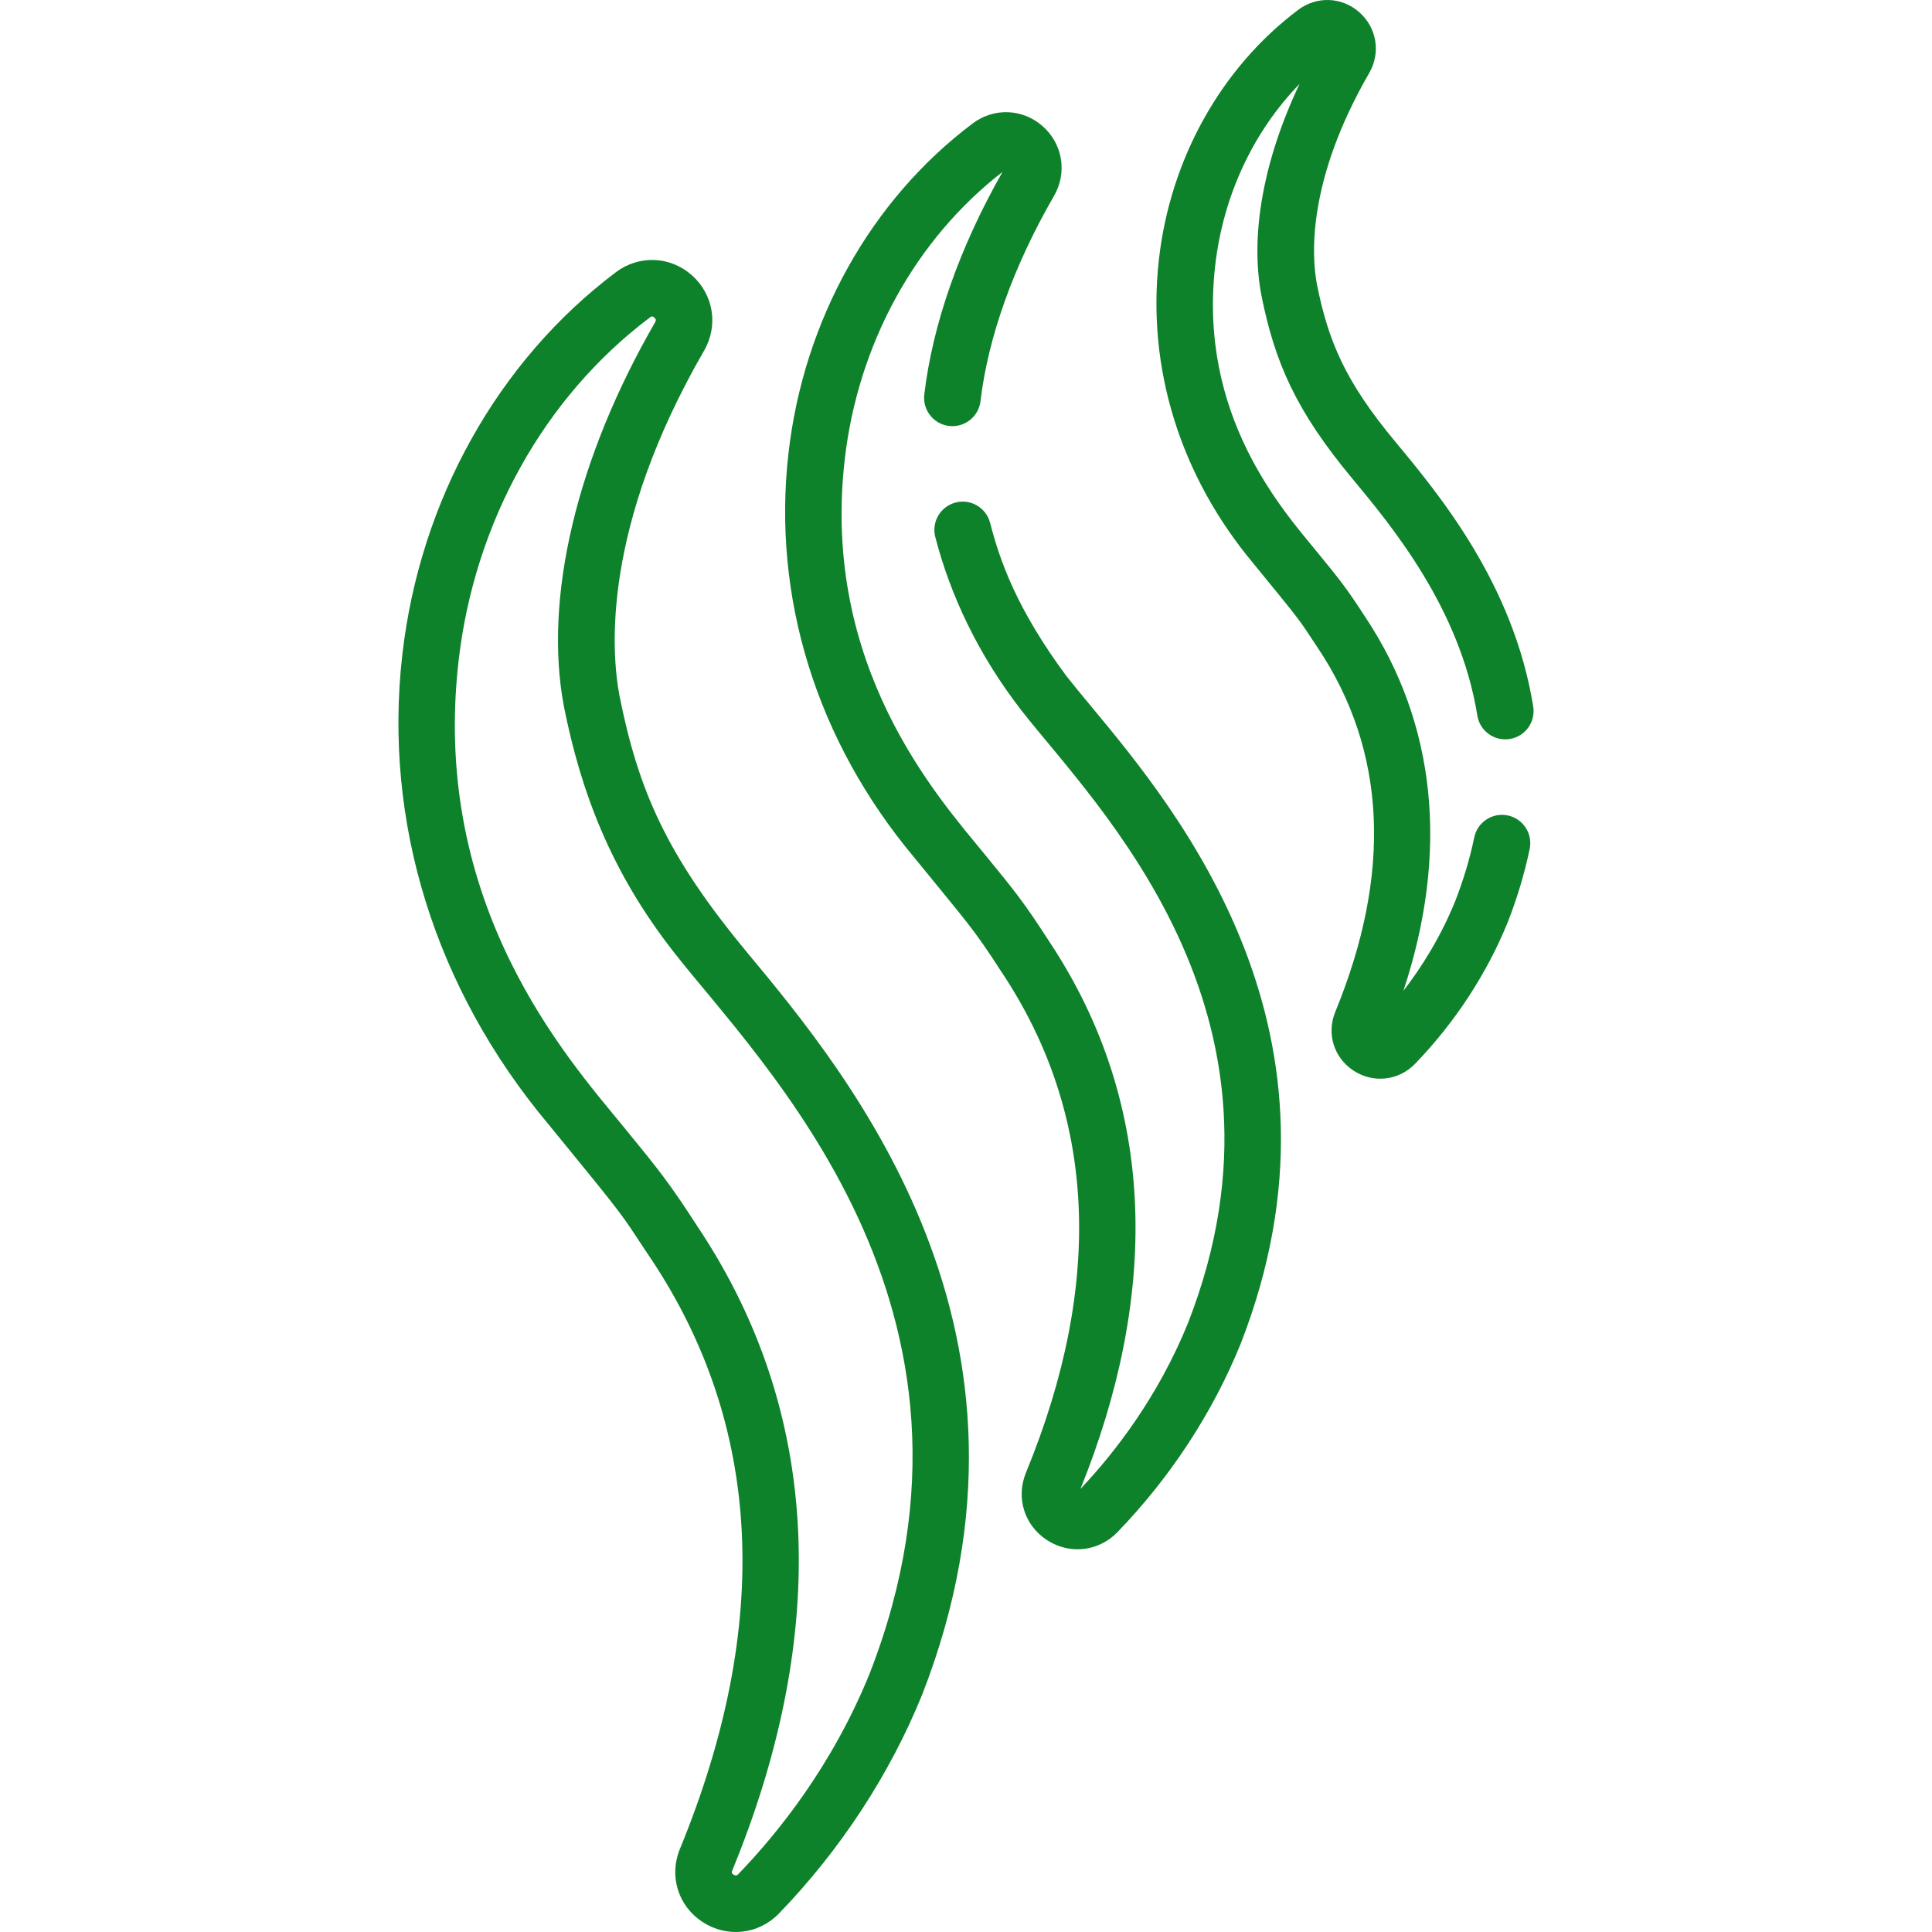
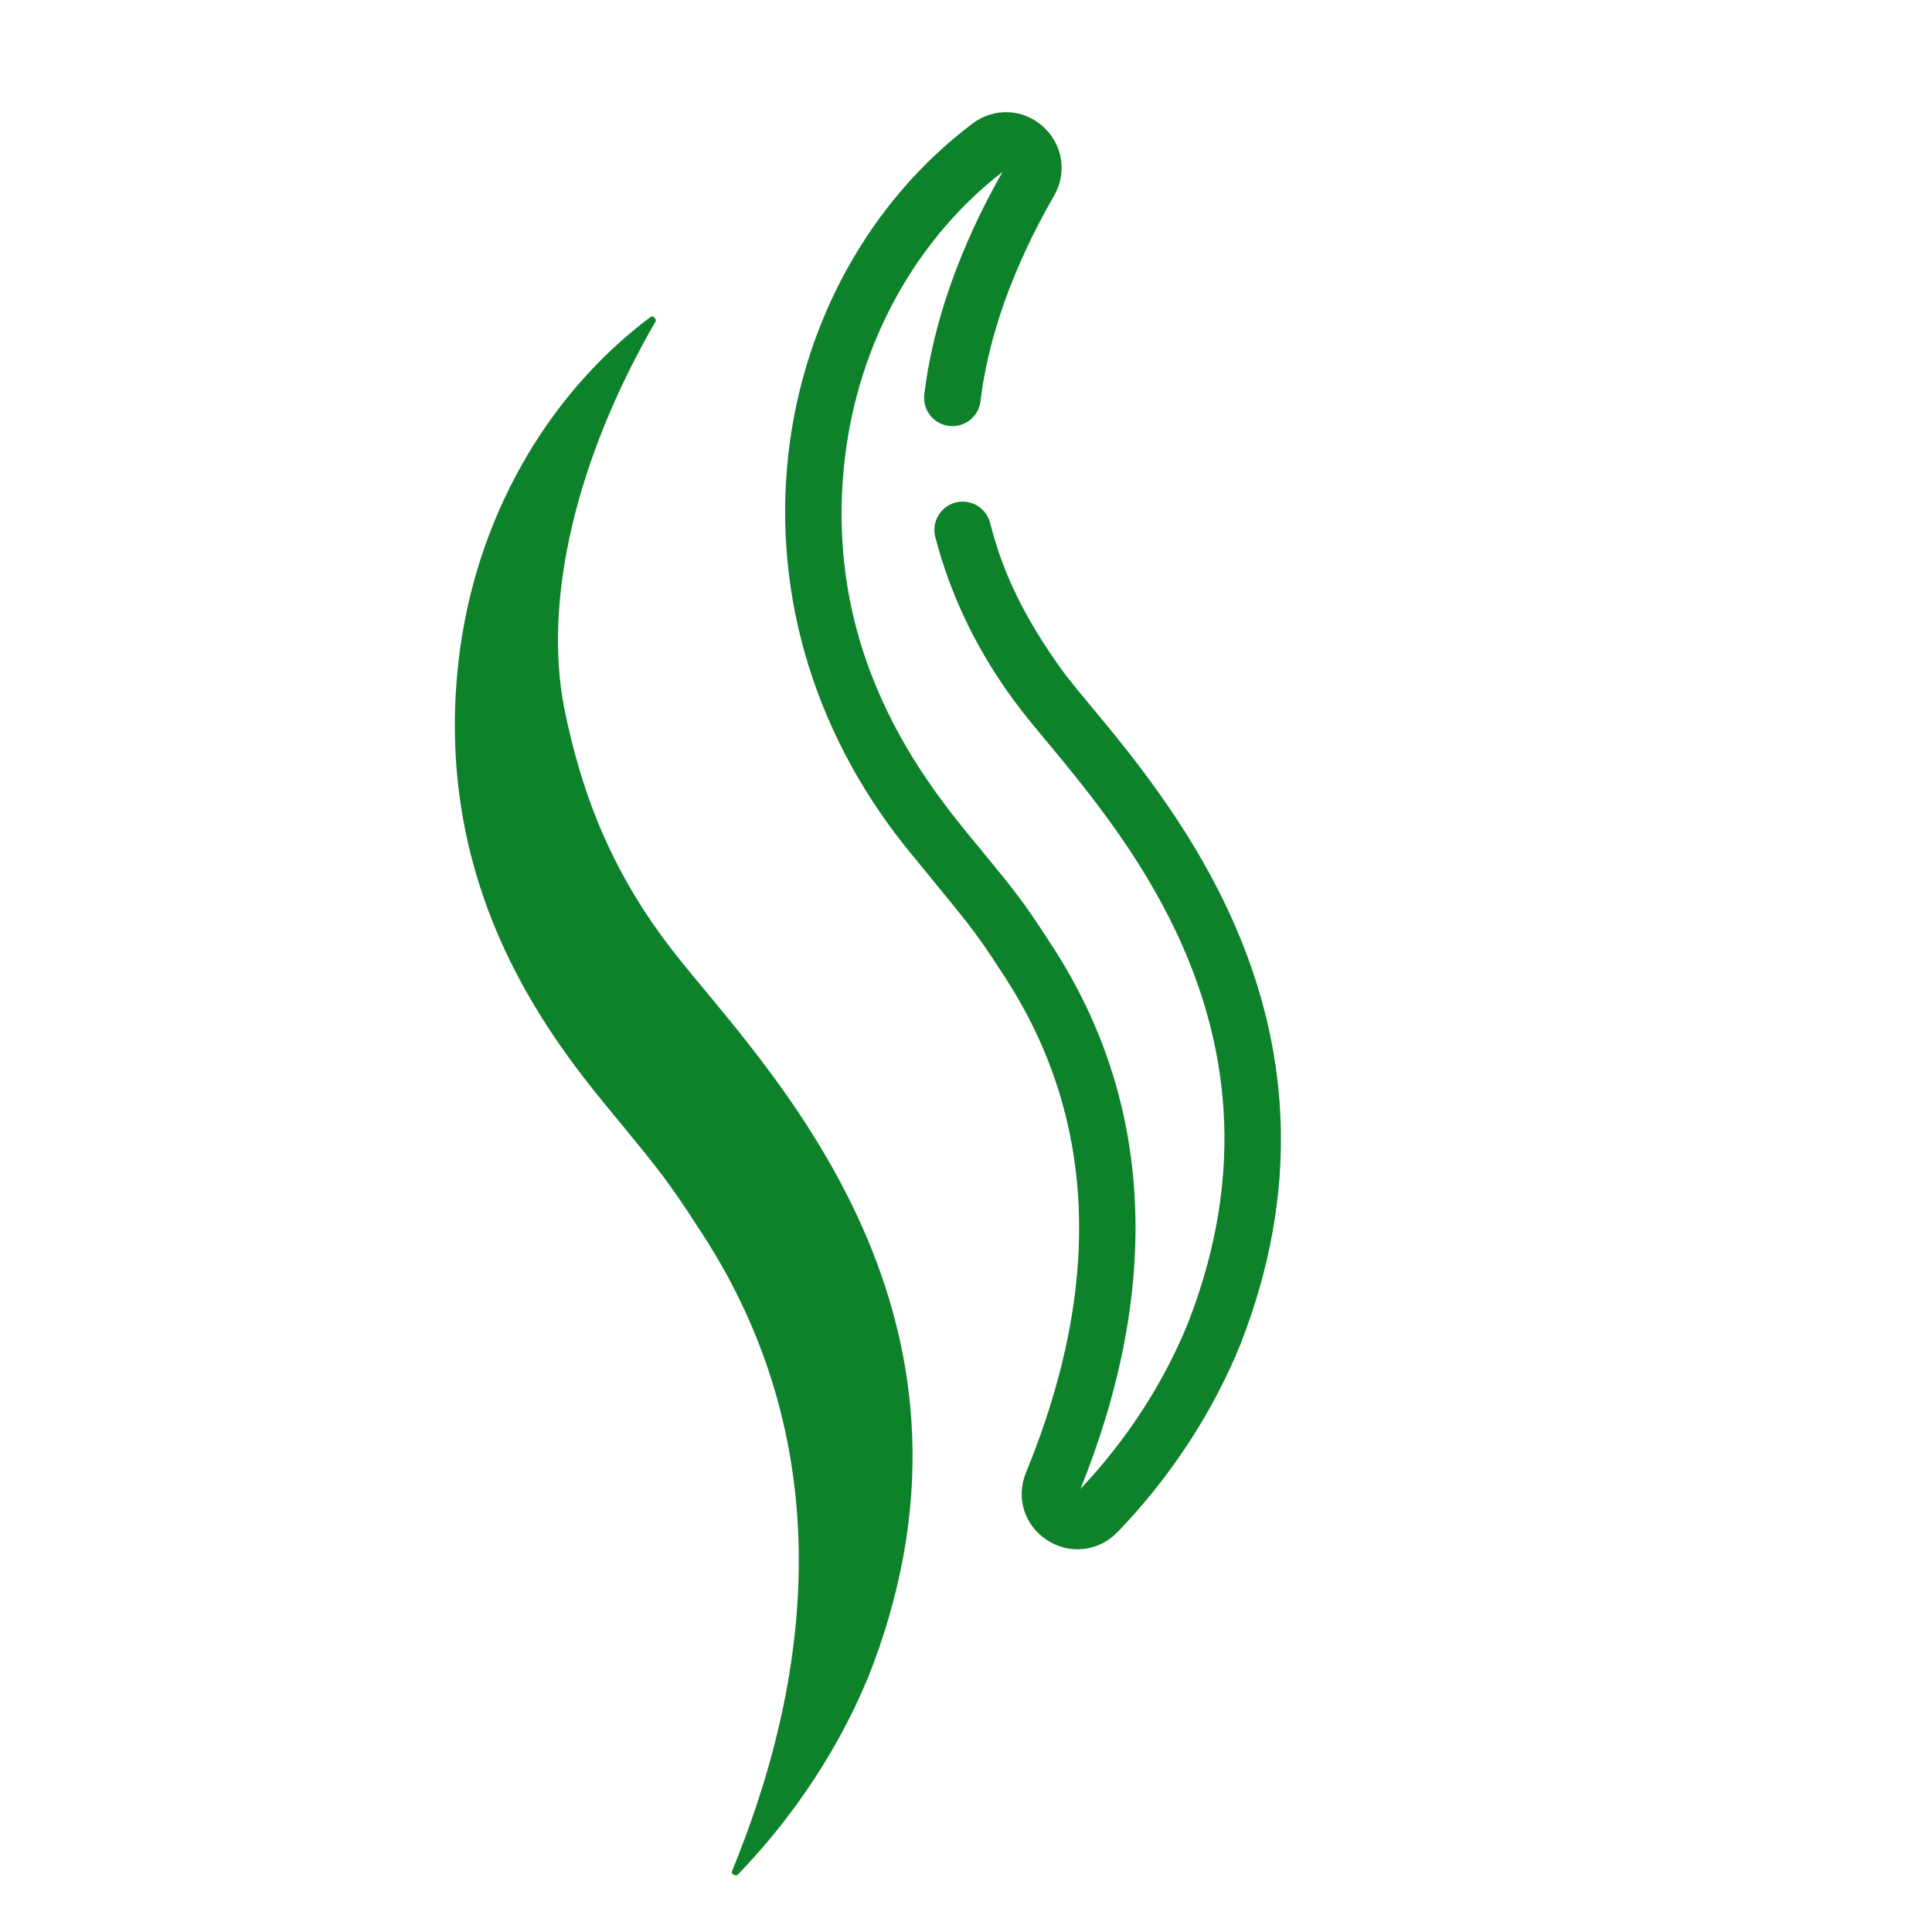
<svg xmlns="http://www.w3.org/2000/svg" width="512" height="512" x="0" y="0" viewBox="0 0 511.979 511.979" style="enable-background:new 0 0 512 512" xml:space="preserve" class="">
  <g>
    <g>
-       <path d="m186.167 509.317c6.527 4.267 14.872 3.332 20.293-2.277 16.263-16.831 29.365-36.855 37.928-57.999 37.362-95.778-19.231-163.927-46.43-196.677-21.452-25.838-28.811-43.114-33.779-67.916-2.27-11.926-4.63-44.718 22.399-91.518 3.854-6.673 2.52-14.9-3.247-20.006-5.722-5.068-13.989-5.397-20.103-.799-31.293 23.54-51.927 60.475-56.61 101.334-5.087 44.388 8.655 88.58 38.695 124.442 3.191 3.932 5.832 7.157 8.079 9.903 13.848 16.921 12.171 15.514 19.07 25.699 29.567 44.321 32.16 96.972 7.705 156.491-2.936 7.148-.469 15.094 6 19.323zm7.876-13.623c24.133-58.736 25.694-118.324-9.073-170.472-7.732-11.966-10.332-15.142-19.97-26.918-14.536-17.761-50.9-58.398-43.479-123.137 4.217-36.79 22.705-69.978 50.725-91.055.303-.229.593-.444 1.141.042.621.55.379.969.203 1.275-20.805 36.021-29.606 73.135-24.133 101.895 4.498 22.46 12.368 43.623 29.105 64.985 22.776 29.247 89.798 94.005 51.887 191.192-9.869 24.368-24.359 42.335-34.776 53.117-.248.257-.587.608-1.298.145-.608-.399-.48-.709-.332-1.069z" fill="#0e812b" data-original="#000000" class="" />
-       <path d="m334.264 78.234c3.54 17.673 9.061 30.486 23.959 48.423 10.731 12.924 28.691 34.555 33.27 62.965.658 4.089 4.502 6.876 8.598 6.211 4.089-.659 6.87-4.508 6.211-8.597-5.229-32.454-24.828-56.058-36.538-70.161-13.238-15.943-17.732-26.517-20.777-41.716-1.378-7.243-2.787-27.2 13.851-56.008 3.102-5.369 2.026-11.989-2.613-16.098-4.612-4.083-11.271-4.349-16.2-.645-20.399 15.346-33.848 39.401-36.896 66-3.306 28.834 5.606 57.527 25.093 80.798 2.018 2.485 3.687 4.524 5.107 6.261 8.665 10.588 7.612 9.706 11.902 16.04 18.167 27.231 19.721 59.676 4.618 96.432-2.367 5.762-.379 12.168 4.836 15.578 5.251 3.433 11.967 2.682 16.328-1.833 10.533-10.902 19.021-23.876 24.581-37.607 2.498-6.405 4.44-12.906 5.771-19.324.841-4.056-1.765-8.026-5.82-8.867-4.053-.84-8.025 1.765-8.867 5.82-1.161 5.6-2.863 11.292-5.022 16.83-3.884 9.589-8.933 17.573-13.748 23.822 12.143-36.751 8.697-70.82-10.167-99.129-4.969-7.688-6.792-9.915-12.804-17.262-9.133-11.152-31.464-36.087-26.906-75.851 2.118-18.479 10.103-35.463 22.356-48.083-9.503 19.994-13.181 39.927-10.123 56.001z" fill="#0e812b" data-original="#000000" class="" />
+       <path d="m186.167 509.317zm7.876-13.623c24.133-58.736 25.694-118.324-9.073-170.472-7.732-11.966-10.332-15.142-19.97-26.918-14.536-17.761-50.9-58.398-43.479-123.137 4.217-36.79 22.705-69.978 50.725-91.055.303-.229.593-.444 1.141.042.621.55.379.969.203 1.275-20.805 36.021-29.606 73.135-24.133 101.895 4.498 22.46 12.368 43.623 29.105 64.985 22.776 29.247 89.798 94.005 51.887 191.192-9.869 24.368-24.359 42.335-34.776 53.117-.248.257-.587.608-1.298.145-.608-.399-.48-.709-.332-1.069z" fill="#0e812b" data-original="#000000" class="" />
      <path d="m277.418 408.104c6.023 3.938 13.724 3.074 18.723-2.101 13.994-14.484 25.27-31.717 32.643-49.925 32.163-82.448-16.479-141.02-39.854-169.167-2.481-2.988-4.627-5.572-6.384-7.825-13.133-17.755-17.567-30.453-20.173-40.534-1.036-4.01-5.125-6.421-9.139-5.384-4.01 1.036-6.421 5.127-5.385 9.138 4 15.476 11.415 31.238 22.806 45.925 19.363 24.862 76.335 79.899 44.19 162.306-8.044 19.861-19.711 34.712-28.516 44.014 20.184-50.016 21.239-100.774-8.423-145.274-6.643-10.279-8.874-13.005-17.145-23.111-12.343-15.082-43.2-49.521-36.908-104.403 3.51-30.625 18.697-58.297 41.812-76.212-11.363 19.968-18.524 40.341-20.729 58.998-.486 4.113 2.454 7.842 6.568 8.329 4.109.483 7.842-2.455 8.328-6.568 2.01-17.007 8.746-35.819 19.479-54.402 3.555-6.157 2.323-13.747-2.997-18.458-5.283-4.68-12.915-4.983-18.559-.739-26.979 20.295-44.769 52.131-48.805 87.344-4.382 38.23 7.447 76.286 33.311 107.164 14.286 17.597 15.394 18.357 23.073 30.243.021.031.04.062.061.092 25.054 37.555 27.235 82.205 6.483 132.711-2.71 6.599-.433 13.935 5.54 17.839z" fill="#0e812b" data-original="#000000" class="" />
    </g>
  </g>
</svg>